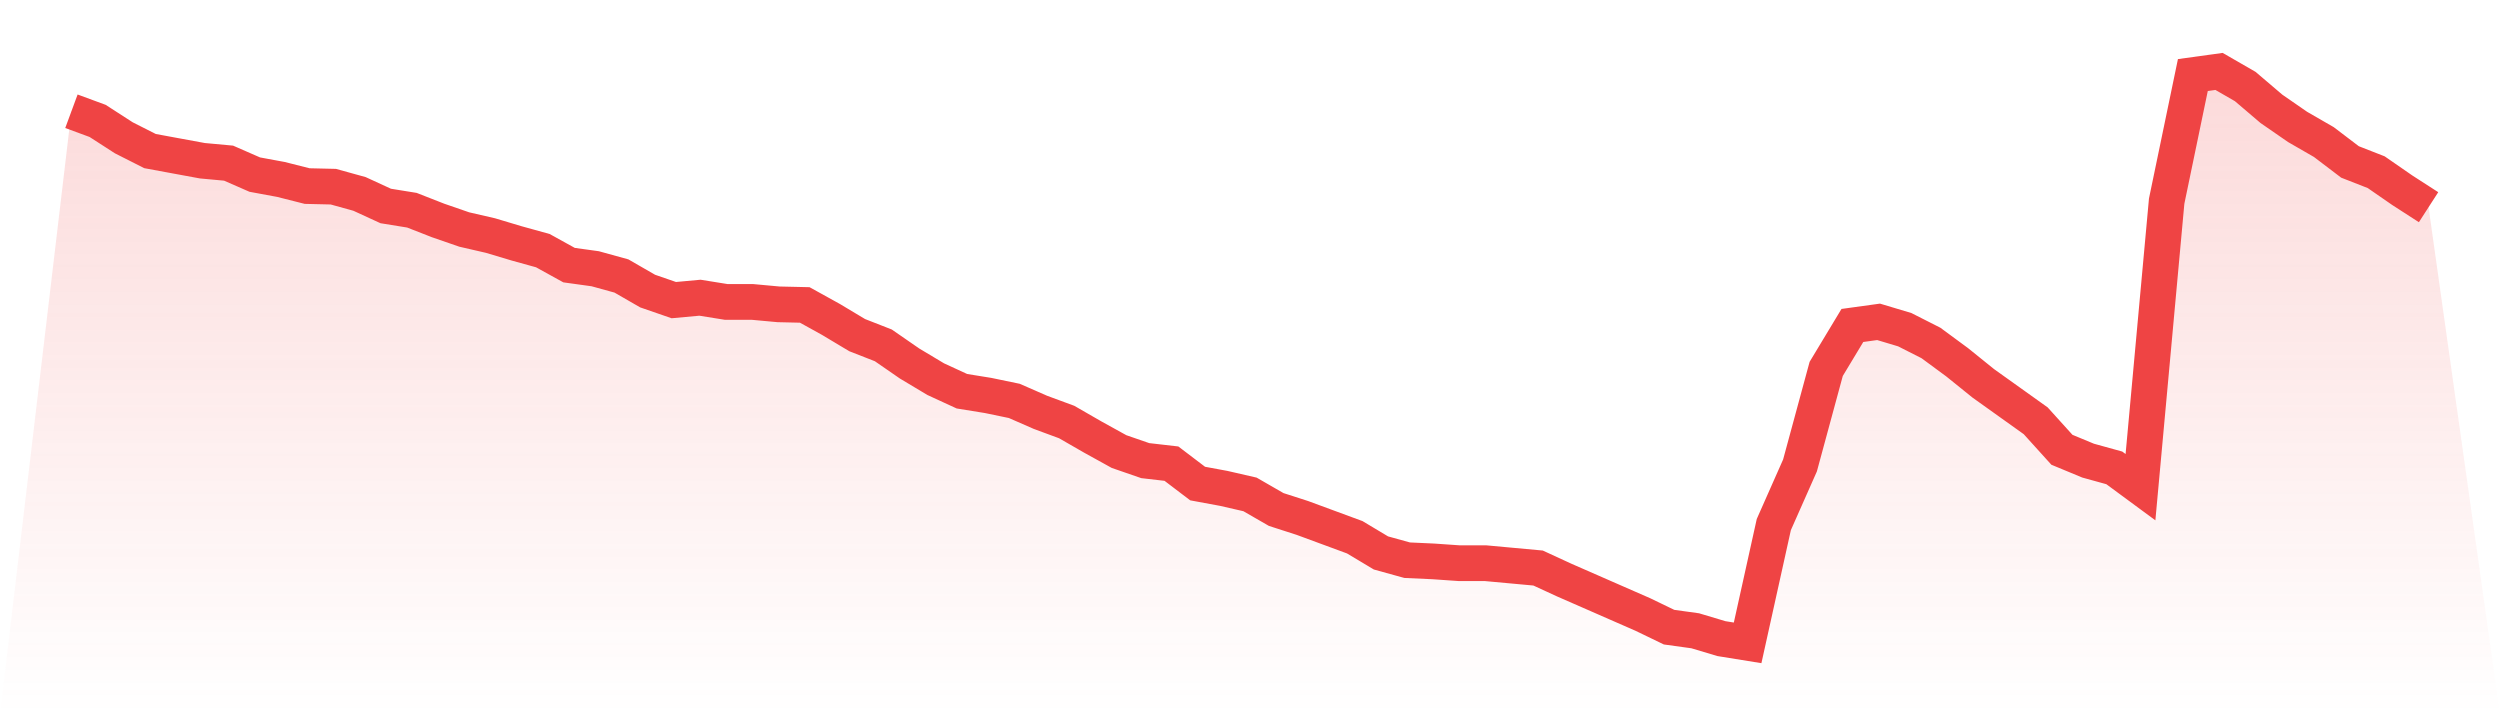
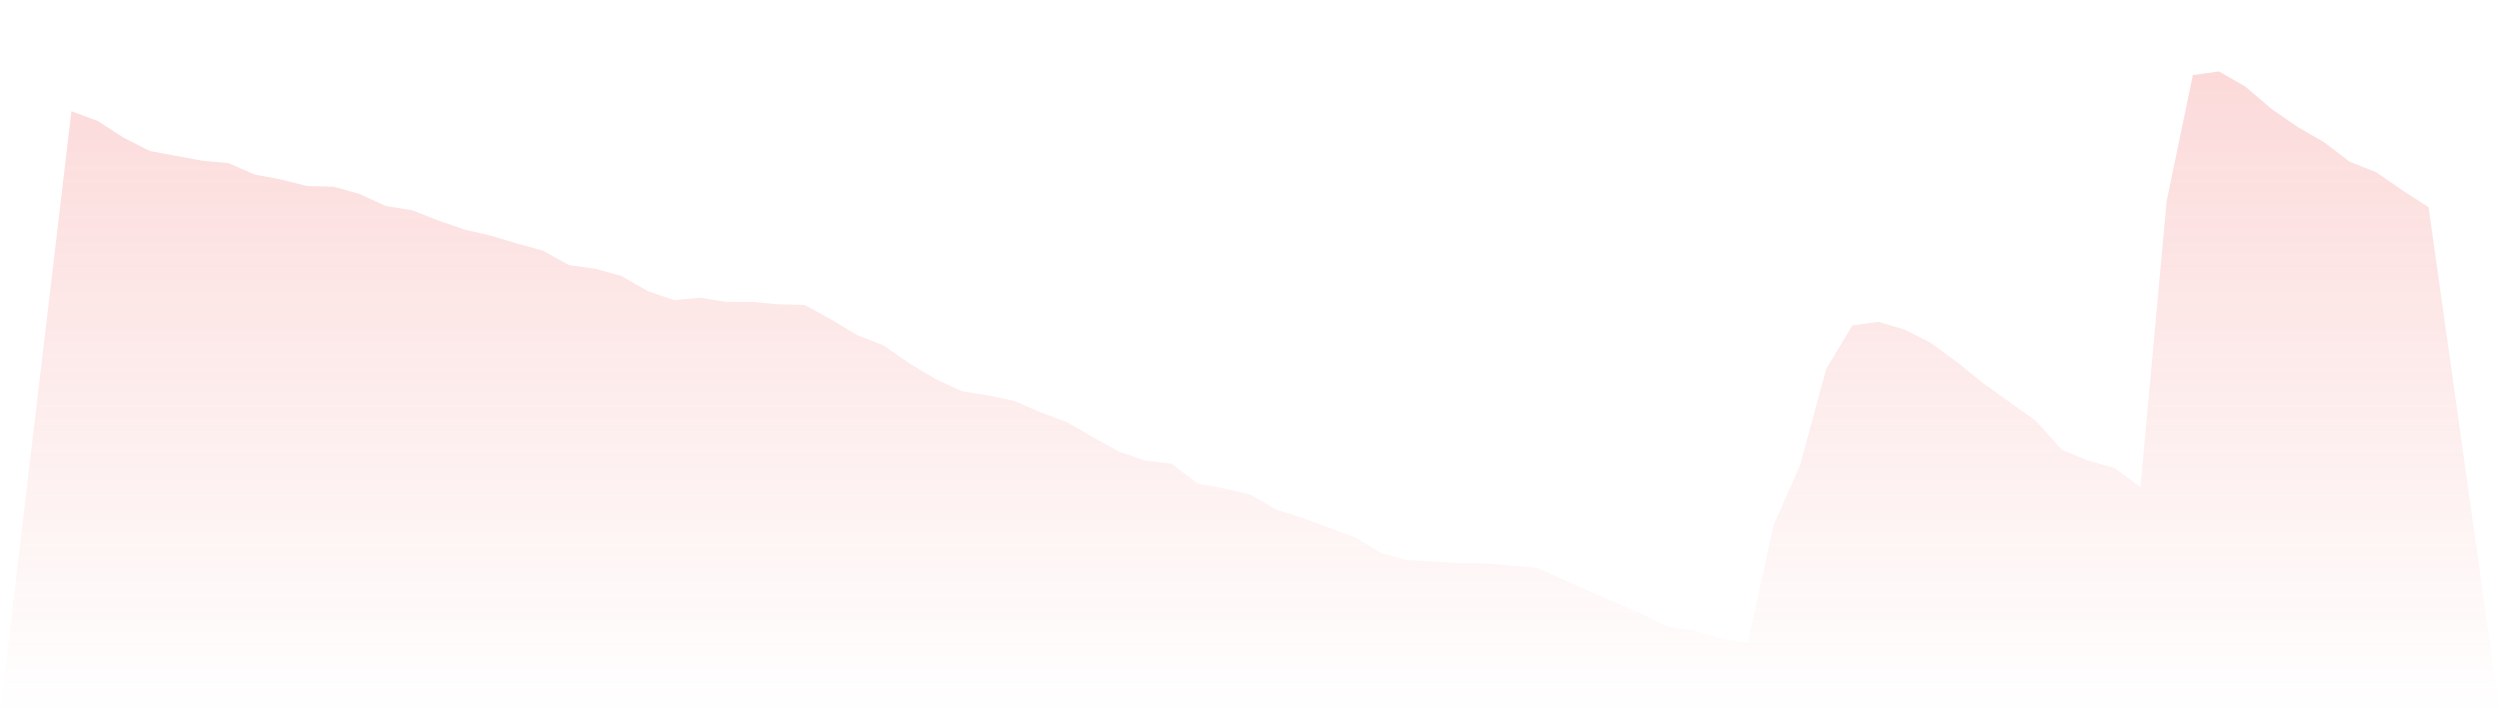
<svg xmlns="http://www.w3.org/2000/svg" viewBox="0 0 140 40">
  <defs>
    <linearGradient id="gradient" x1="0" x2="0" y1="0" y2="1">
      <stop offset="0%" stop-color="#ef4444" stop-opacity="0.2" />
      <stop offset="100%" stop-color="#ef4444" stop-opacity="0" />
    </linearGradient>
  </defs>
  <path d="M4,6.23 L4,6.23 L5.467,6.771 L6.933,7.717 L8.4,8.46 L9.867,8.731 L11.333,9.001 L12.8,9.136 L14.267,9.778 L15.733,10.049 L17.2,10.42 L18.667,10.454 L20.133,10.86 L21.6,11.535 L23.067,11.772 L24.533,12.346 L26,12.853 L27.467,13.191 L28.933,13.63 L30.4,14.036 L31.867,14.847 L33.333,15.05 L34.8,15.455 L36.267,16.3 L37.733,16.807 L39.2,16.672 L40.667,16.908 L42.133,16.908 L43.6,17.043 L45.067,17.077 L46.533,17.888 L48,18.767 L49.467,19.341 L50.933,20.355 L52.4,21.233 L53.867,21.909 L55.333,22.146 L56.8,22.45 L58.267,23.092 L59.733,23.633 L61.2,24.477 L62.667,25.288 L64.133,25.795 L65.6,25.964 L67.067,27.079 L68.533,27.35 L70,27.687 L71.467,28.532 L72.933,29.005 L74.4,29.546 L75.867,30.087 L77.333,30.965 L78.8,31.371 L80.267,31.438 L81.733,31.54 L83.2,31.54 L84.667,31.675 L86.133,31.81 L87.6,32.486 L89.067,33.128 L90.533,33.77 L92,34.412 L93.467,35.121 L94.933,35.324 L96.4,35.763 L97.867,36 L99.333,29.377 L100.8,26.065 L102.267,20.659 L103.733,18.226 L105.2,18.023 L106.667,18.463 L108.133,19.206 L109.6,20.287 L111.067,21.47 L112.533,22.517 L114,23.565 L115.467,25.187 L116.933,25.795 L118.4,26.201 L119.867,27.282 L121.333,11.265 L122.8,4.203 L124.267,4 L125.733,4.845 L127.2,6.095 L128.667,7.109 L130.133,7.954 L131.6,9.069 L133.067,9.643 L134.533,10.657 L136,11.603 L140,40 L0,40 z" fill="url(#gradient)" />
-   <path d="M4,6.23 L4,6.23 L5.467,6.771 L6.933,7.717 L8.4,8.46 L9.867,8.731 L11.333,9.001 L12.8,9.136 L14.267,9.778 L15.733,10.049 L17.2,10.42 L18.667,10.454 L20.133,10.86 L21.6,11.535 L23.067,11.772 L24.533,12.346 L26,12.853 L27.467,13.191 L28.933,13.63 L30.4,14.036 L31.867,14.847 L33.333,15.05 L34.8,15.455 L36.267,16.3 L37.733,16.807 L39.2,16.672 L40.667,16.908 L42.133,16.908 L43.6,17.043 L45.067,17.077 L46.533,17.888 L48,18.767 L49.467,19.341 L50.933,20.355 L52.4,21.233 L53.867,21.909 L55.333,22.146 L56.8,22.45 L58.267,23.092 L59.733,23.633 L61.2,24.477 L62.667,25.288 L64.133,25.795 L65.6,25.964 L67.067,27.079 L68.533,27.35 L70,27.687 L71.467,28.532 L72.933,29.005 L74.4,29.546 L75.867,30.087 L77.333,30.965 L78.8,31.371 L80.267,31.438 L81.733,31.54 L83.2,31.54 L84.667,31.675 L86.133,31.81 L87.6,32.486 L89.067,33.128 L90.533,33.77 L92,34.412 L93.467,35.121 L94.933,35.324 L96.4,35.763 L97.867,36 L99.333,29.377 L100.8,26.065 L102.267,20.659 L103.733,18.226 L105.2,18.023 L106.667,18.463 L108.133,19.206 L109.6,20.287 L111.067,21.47 L112.533,22.517 L114,23.565 L115.467,25.187 L116.933,25.795 L118.4,26.201 L119.867,27.282 L121.333,11.265 L122.8,4.203 L124.267,4 L125.733,4.845 L127.2,6.095 L128.667,7.109 L130.133,7.954 L131.6,9.069 L133.067,9.643 L134.533,10.657 L136,11.603" fill="none" stroke="#ef4444" stroke-width="2" />
</svg>